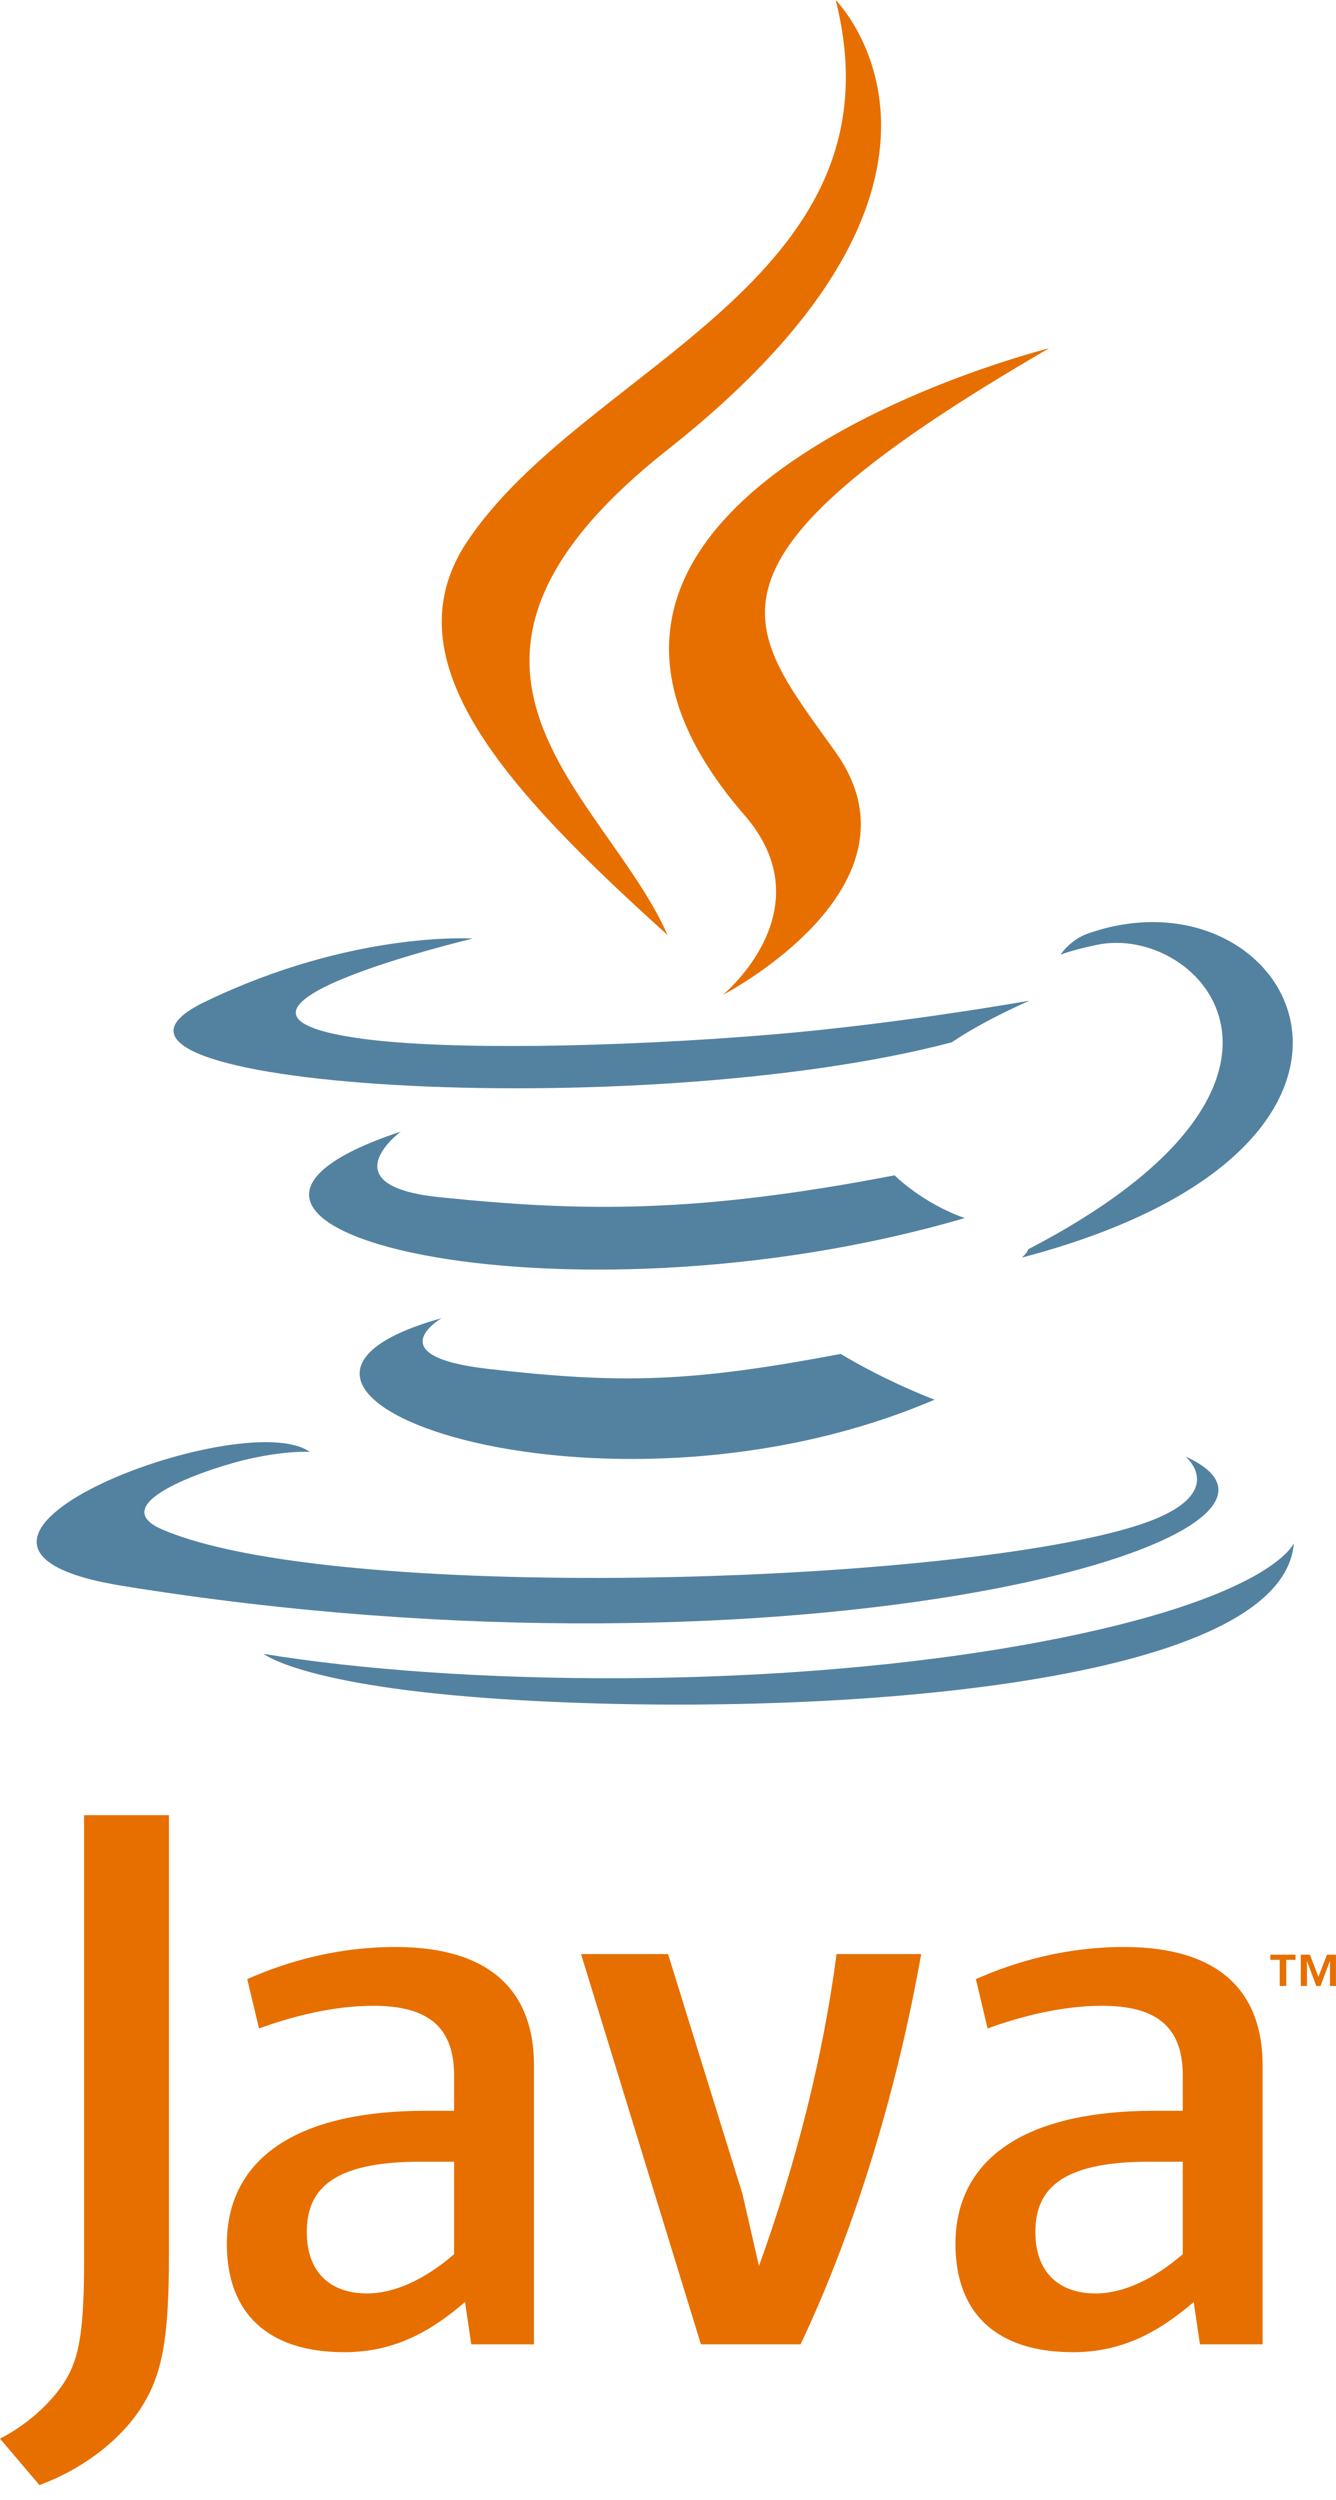
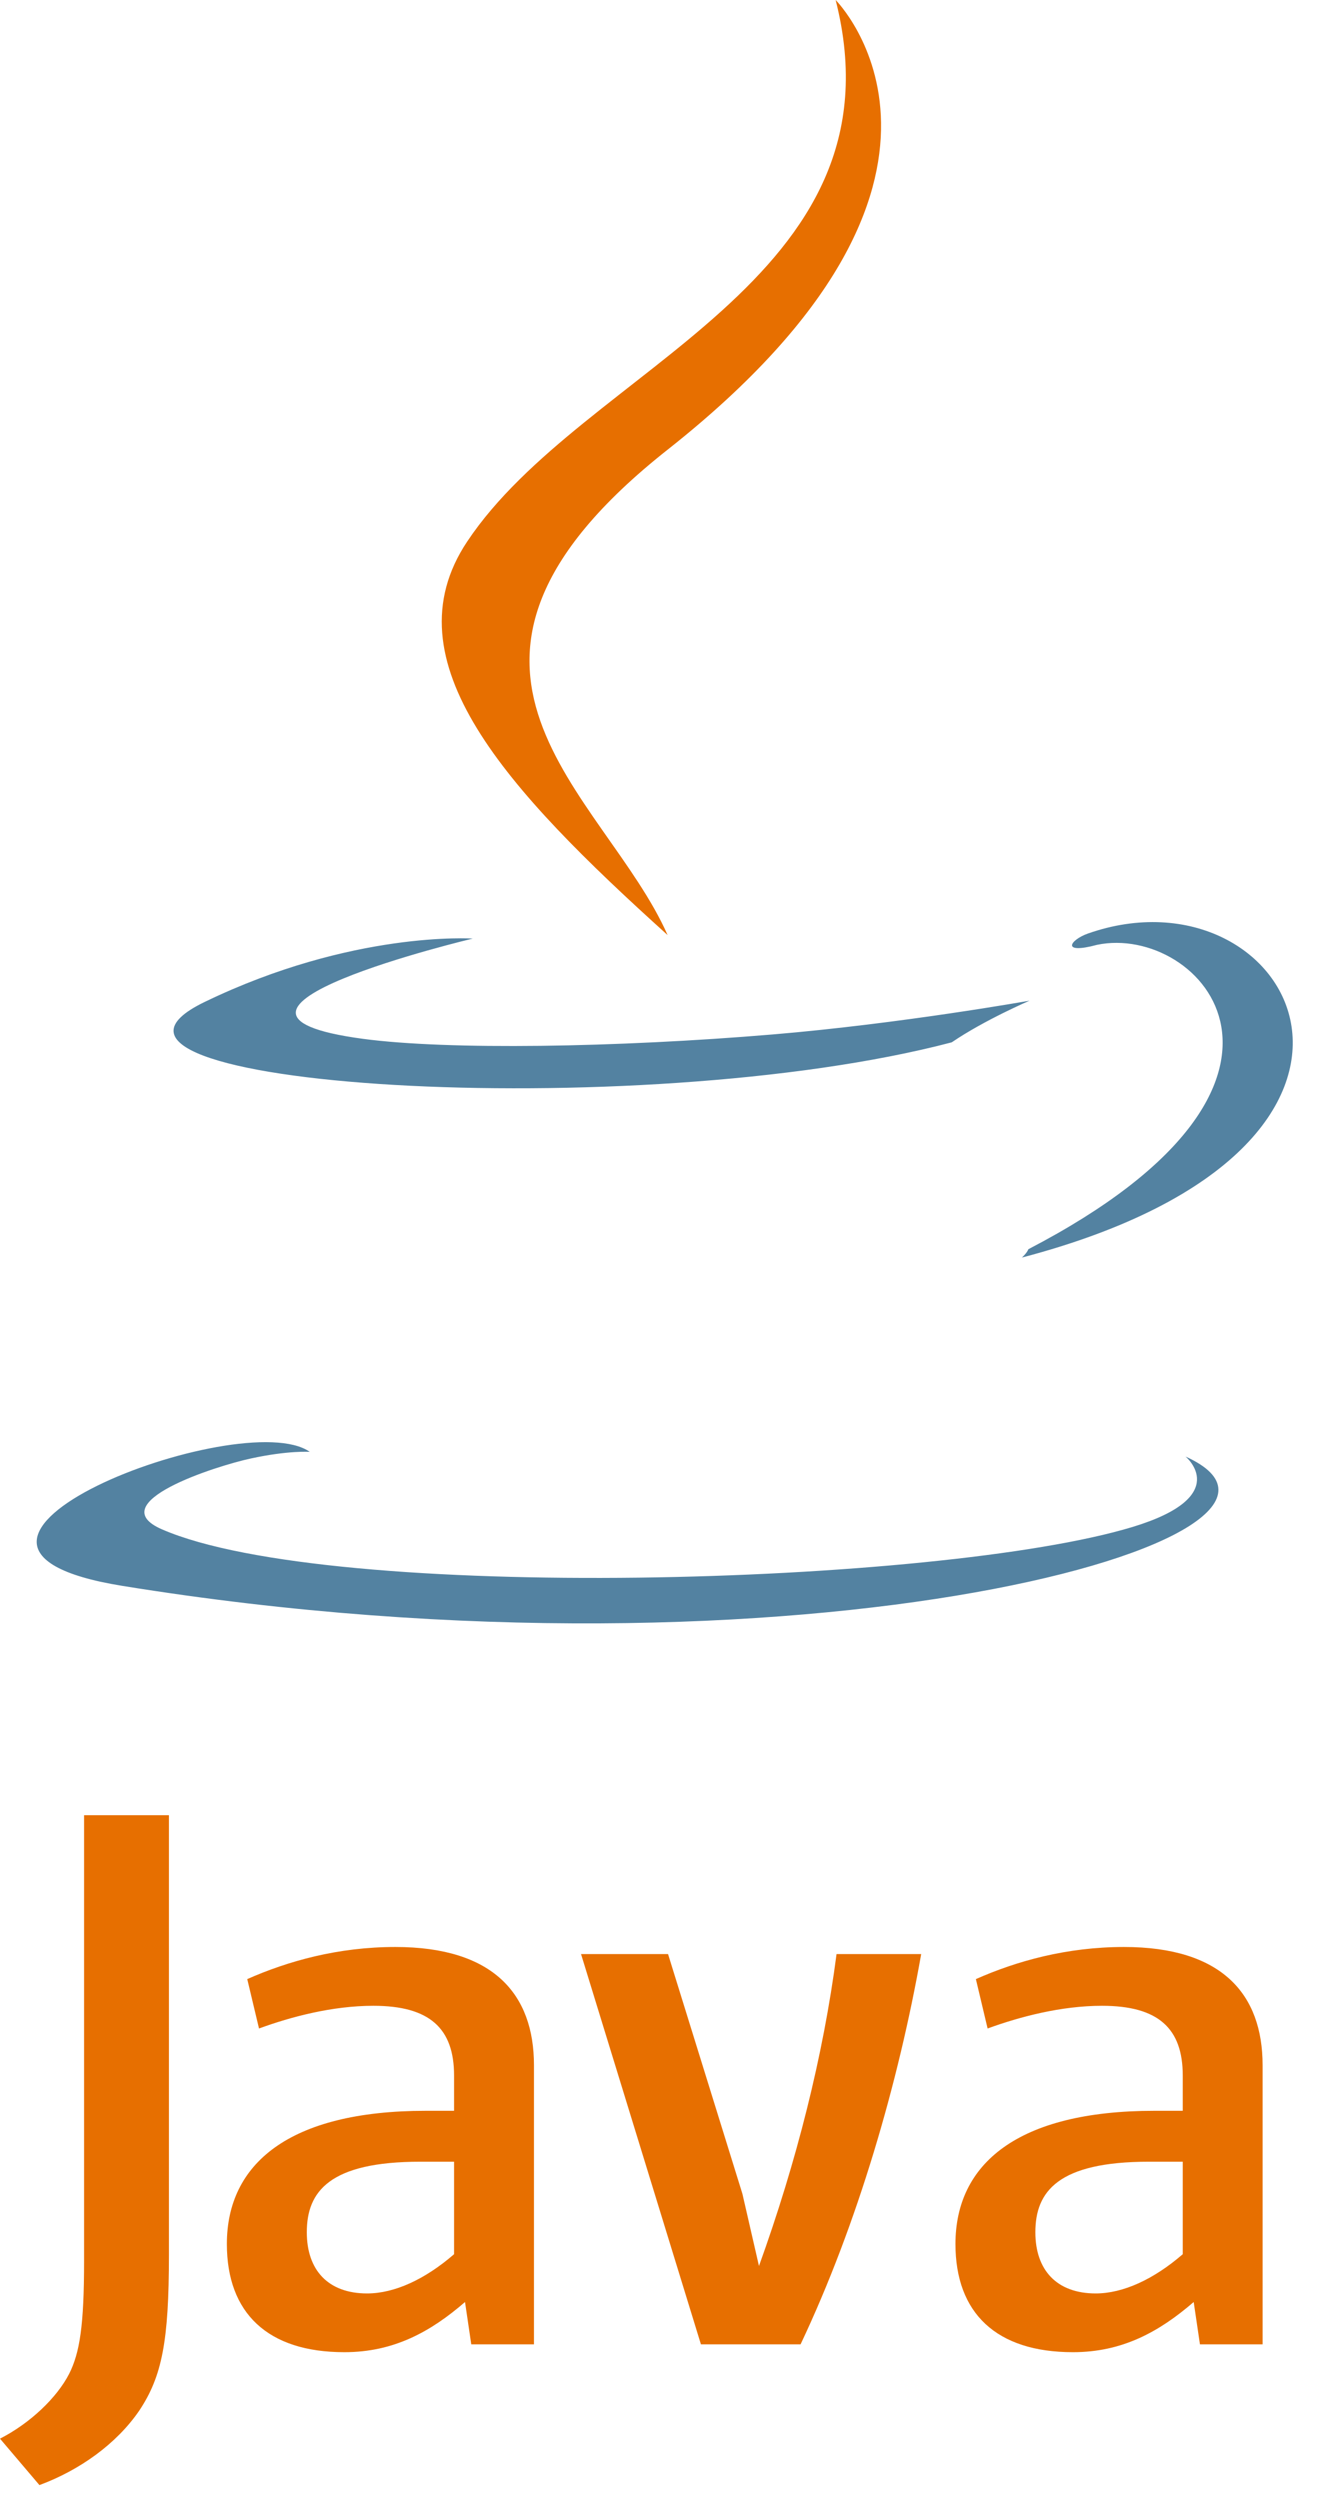
<svg xmlns="http://www.w3.org/2000/svg" width="31" height="58" viewBox="0 0 31 58" fill="none">
  <g clip-path="url(#clip0_2159_96834)">
-     <path d="M29.694 45.465H29.477V45.344H30.061V45.465H29.845V46.071H29.694V45.465ZM30.86 45.497H30.856L30.641 46.072H30.543L30.329 45.497H30.326V46.072H30.183V45.344H30.394L30.592 45.859L30.79 45.344H30.999V46.072H30.86L30.86 45.497Z" fill="#E76F00" />
-     <path d="M10.246 30.579C10.246 30.579 8.735 31.458 11.321 31.755C14.454 32.113 16.056 32.061 19.509 31.408C19.509 31.408 20.416 31.977 21.684 32.47C13.944 35.787 4.166 32.278 10.246 30.579ZM9.3 26.25C9.3 26.25 7.605 27.505 10.194 27.772C13.541 28.117 16.184 28.146 20.758 27.265C20.758 27.265 21.39 27.906 22.385 28.257C13.026 30.994 2.602 28.473 9.3 26.25Z" fill="#5382A1" />
-     <path d="M17.273 18.908C19.18 21.104 16.772 23.08 16.772 23.08C16.772 23.08 21.614 20.58 19.39 17.45C17.313 14.53 15.72 13.08 24.344 8.078C24.344 8.078 10.808 11.459 17.273 18.908Z" fill="#E76F00" />
-     <path d="M27.509 33.789C27.509 33.789 28.627 34.711 26.277 35.423C21.809 36.777 7.681 37.185 3.757 35.477C2.346 34.863 4.992 34.012 5.824 33.833C6.692 33.645 7.188 33.68 7.188 33.68C5.619 32.575 -2.953 35.85 2.833 36.788C18.616 39.347 31.603 35.636 27.509 33.789ZM10.97 21.773C10.97 21.773 3.784 23.48 8.425 24.099C10.385 24.362 14.292 24.302 17.931 23.997C20.905 23.747 23.891 23.213 23.891 23.213C23.891 23.213 22.843 23.662 22.084 24.18C14.786 26.1 0.688 25.207 4.747 23.244C8.179 21.584 10.97 21.773 10.97 21.773ZM23.862 28.979C31.28 25.124 27.85 21.419 25.456 21.918C24.869 22.04 24.608 22.146 24.608 22.146C24.608 22.146 24.826 21.805 25.241 21.657C29.978 19.992 33.62 26.568 23.712 29.173C23.712 29.173 23.828 29.07 23.862 28.979Z" fill="#5382A1" />
+     <path d="M27.509 33.789C27.509 33.789 28.627 34.711 26.277 35.423C21.809 36.777 7.681 37.185 3.757 35.477C2.346 34.863 4.992 34.012 5.824 33.833C6.692 33.645 7.188 33.68 7.188 33.68C5.619 32.575 -2.953 35.85 2.833 36.788C18.616 39.347 31.603 35.636 27.509 33.789ZM10.97 21.773C10.97 21.773 3.784 23.48 8.425 24.099C10.385 24.362 14.292 24.302 17.931 23.997C20.905 23.747 23.891 23.213 23.891 23.213C23.891 23.213 22.843 23.662 22.084 24.18C14.786 26.1 0.688 25.207 4.747 23.244C8.179 21.584 10.97 21.773 10.97 21.773ZM23.862 28.979C31.28 25.124 27.85 21.419 25.456 21.918C24.608 22.146 24.826 21.805 25.241 21.657C29.978 19.992 33.62 26.568 23.712 29.173C23.712 29.173 23.828 29.07 23.862 28.979Z" fill="#5382A1" />
    <path d="M19.39 0C19.39 0 23.498 4.11 15.493 10.43C9.074 15.499 14.03 18.39 15.491 21.692C11.744 18.311 8.994 15.335 10.839 12.565C13.546 8.5 21.048 6.528 19.39 0Z" fill="#E76F00" />
-     <path d="M11.707 39.419C18.828 39.875 29.763 39.166 30.022 35.797C30.022 35.797 29.524 37.074 24.137 38.089C18.059 39.232 10.563 39.099 6.117 38.366C6.117 38.365 7.027 39.119 11.707 39.419Z" fill="#5382A1" />
    <path d="M10.536 52.293C9.864 52.875 9.155 53.203 8.518 53.203C7.61 53.203 7.119 52.658 7.119 51.784C7.119 50.838 7.645 50.147 9.755 50.147H10.536L10.536 52.293ZM12.39 54.384V47.91C12.39 46.257 11.447 45.166 9.172 45.166C7.845 45.166 6.682 45.493 5.737 45.911L6.01 47.057C6.754 46.784 7.717 46.53 8.663 46.53C9.973 46.53 10.536 47.057 10.536 48.148V48.966H9.882C6.699 48.966 5.264 50.202 5.264 52.056C5.264 53.657 6.21 54.566 7.991 54.566C9.137 54.566 9.991 54.093 10.79 53.402L10.935 54.384L12.39 54.384ZM18.576 54.384H16.264L13.482 45.33H15.501L17.227 50.893L17.611 52.566C18.484 50.147 19.102 47.693 19.411 45.33H21.375C20.848 48.311 19.902 51.584 18.576 54.384ZM27.444 52.293C26.771 52.875 26.06 53.203 25.424 53.203C24.517 53.203 24.024 52.658 24.024 51.784C24.024 50.838 24.551 50.147 26.662 50.147H27.444V52.293ZM29.297 54.384V47.91C29.297 46.257 28.352 45.166 26.08 45.166C24.752 45.166 23.588 45.493 22.644 45.911L22.916 47.057C23.661 46.784 24.626 46.53 25.571 46.53C26.88 46.53 27.444 47.057 27.444 48.148V48.966H26.789C23.605 48.966 22.17 50.202 22.17 52.056C22.17 53.657 23.116 54.566 24.897 54.566C26.043 54.566 26.897 54.093 27.698 53.402L27.843 54.384L29.297 54.384ZM3.231 55.922C2.703 56.693 1.849 57.303 0.915 57.649L0 56.572C0.711 56.207 1.321 55.618 1.604 55.069C1.85 54.581 1.951 53.951 1.951 52.447V42.109H3.92V52.305C3.92 54.316 3.759 55.129 3.231 55.922Z" fill="#E76F00" />
  </g>
  <defs>
    <clipPath id="clip0_2159_96834">
      <rect width="30.995" height="57.654" fill="white" />
    </clipPath>
  </defs>
</svg>